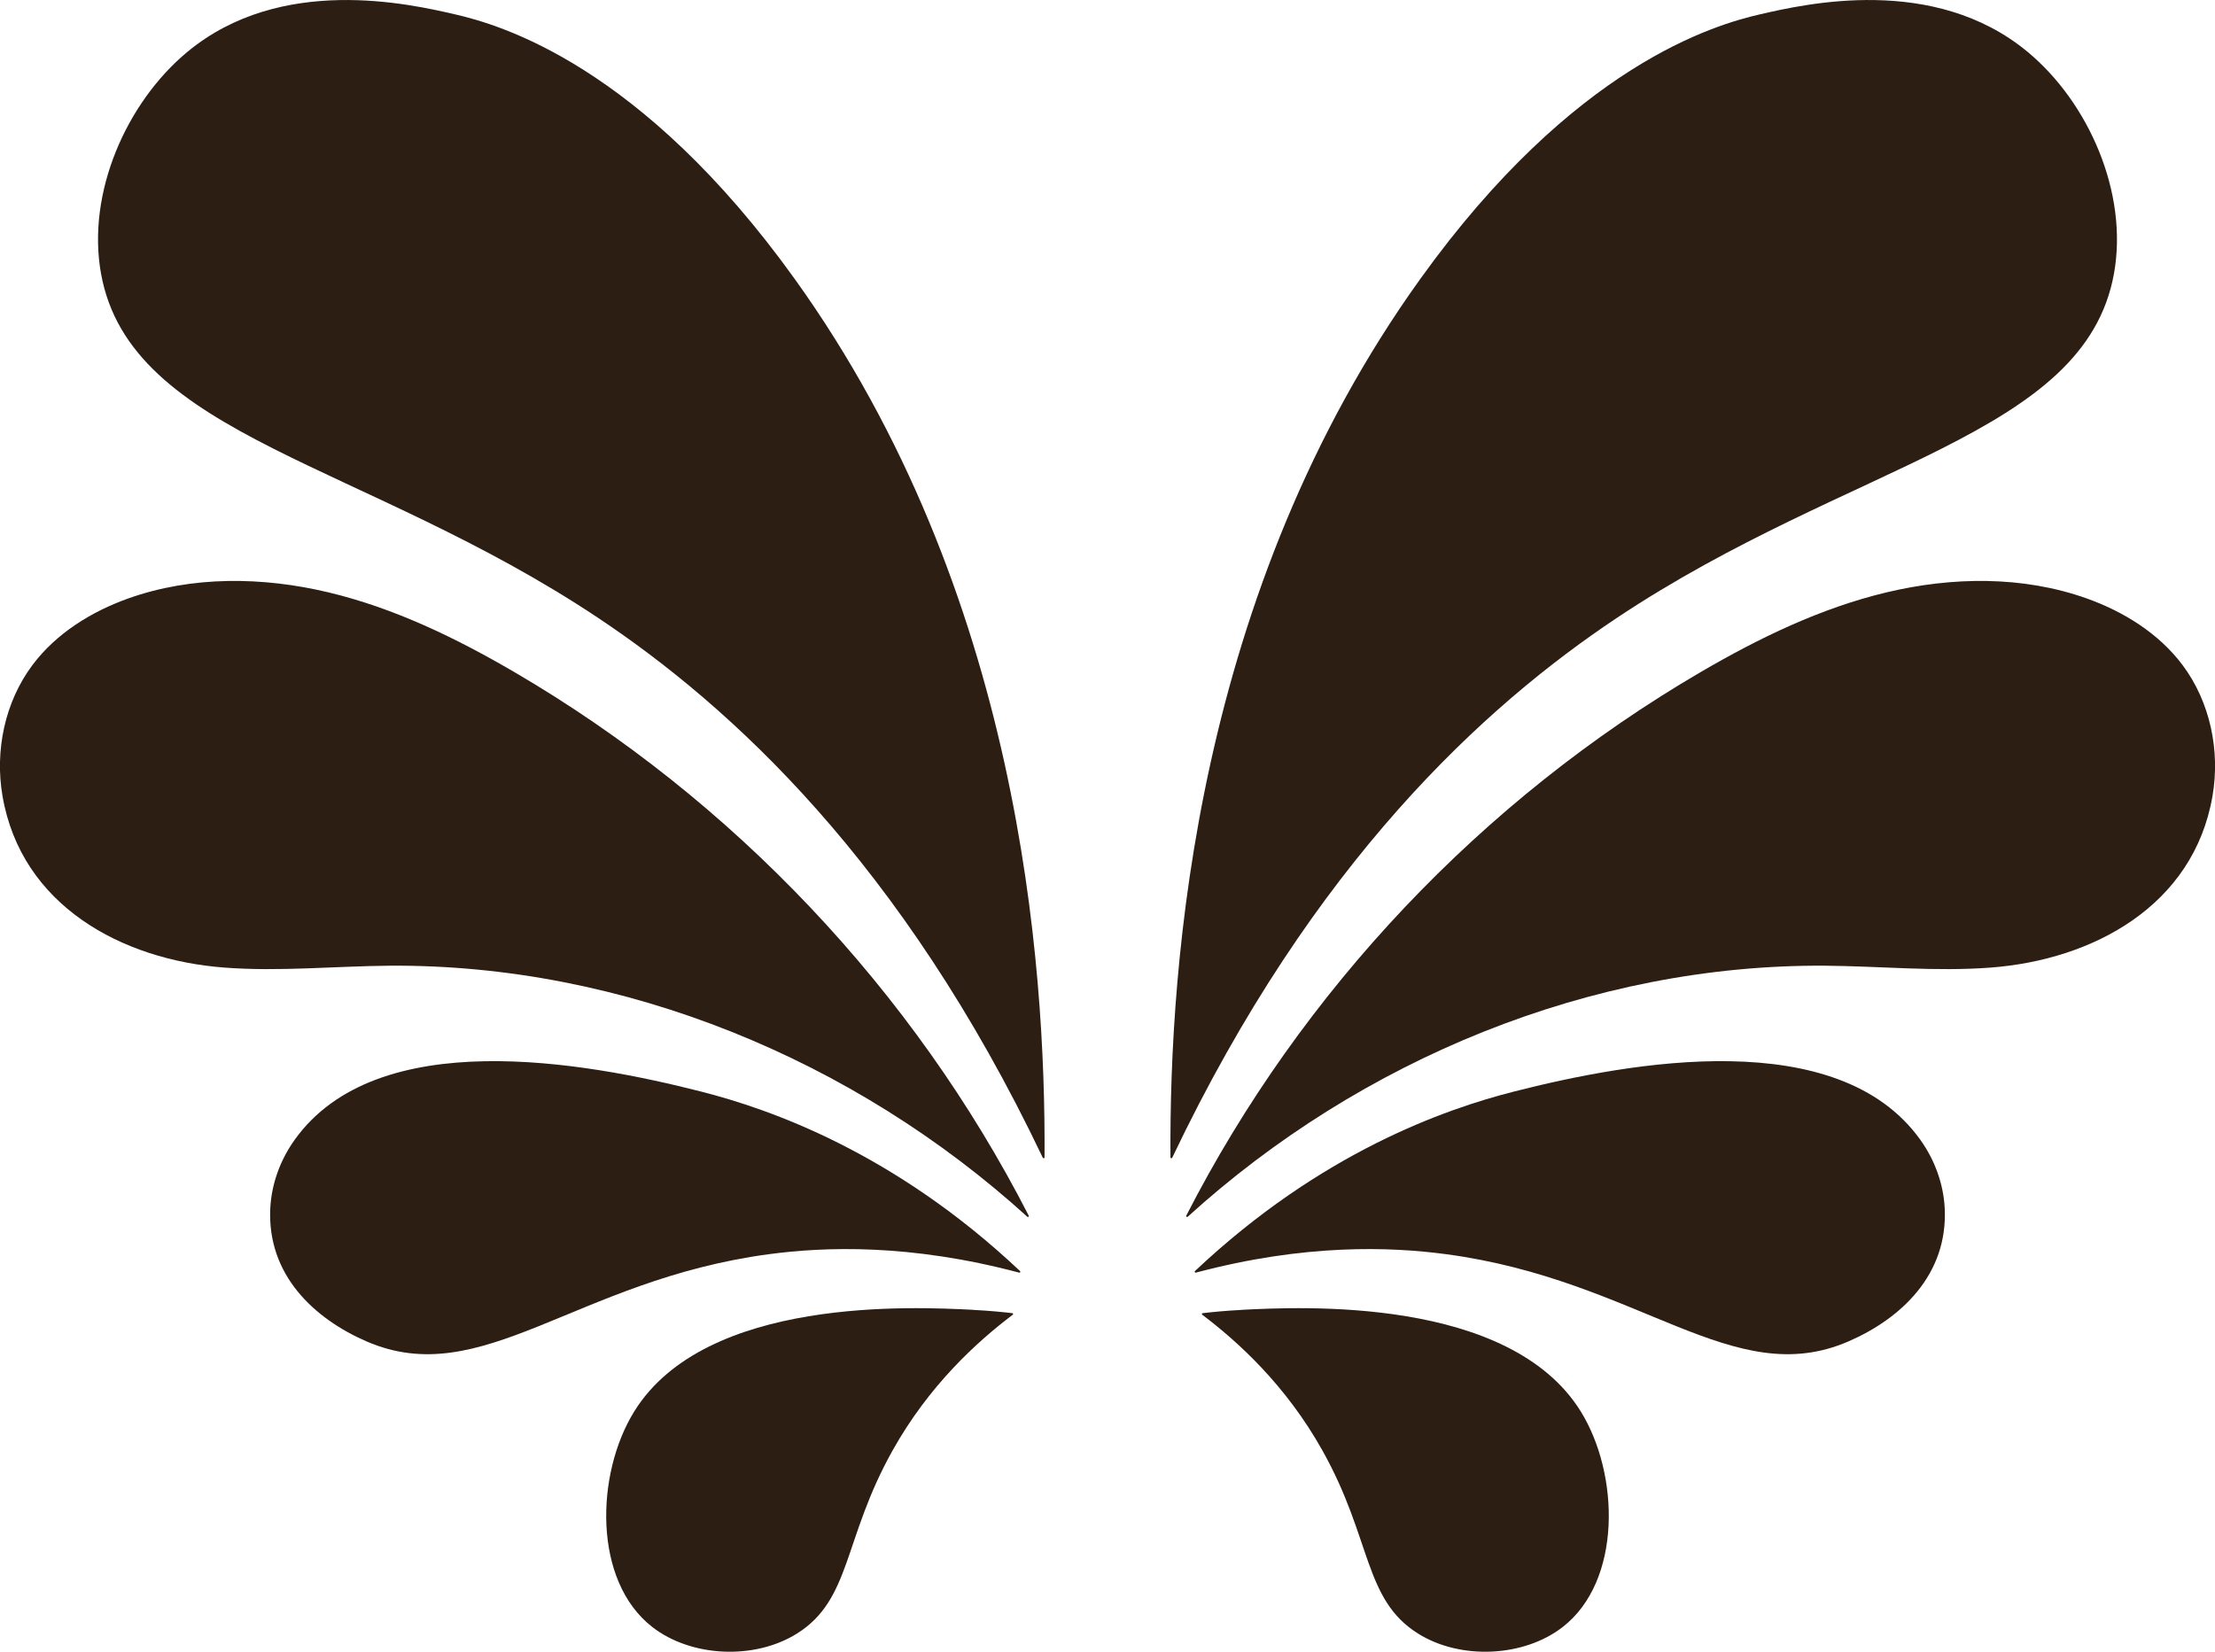
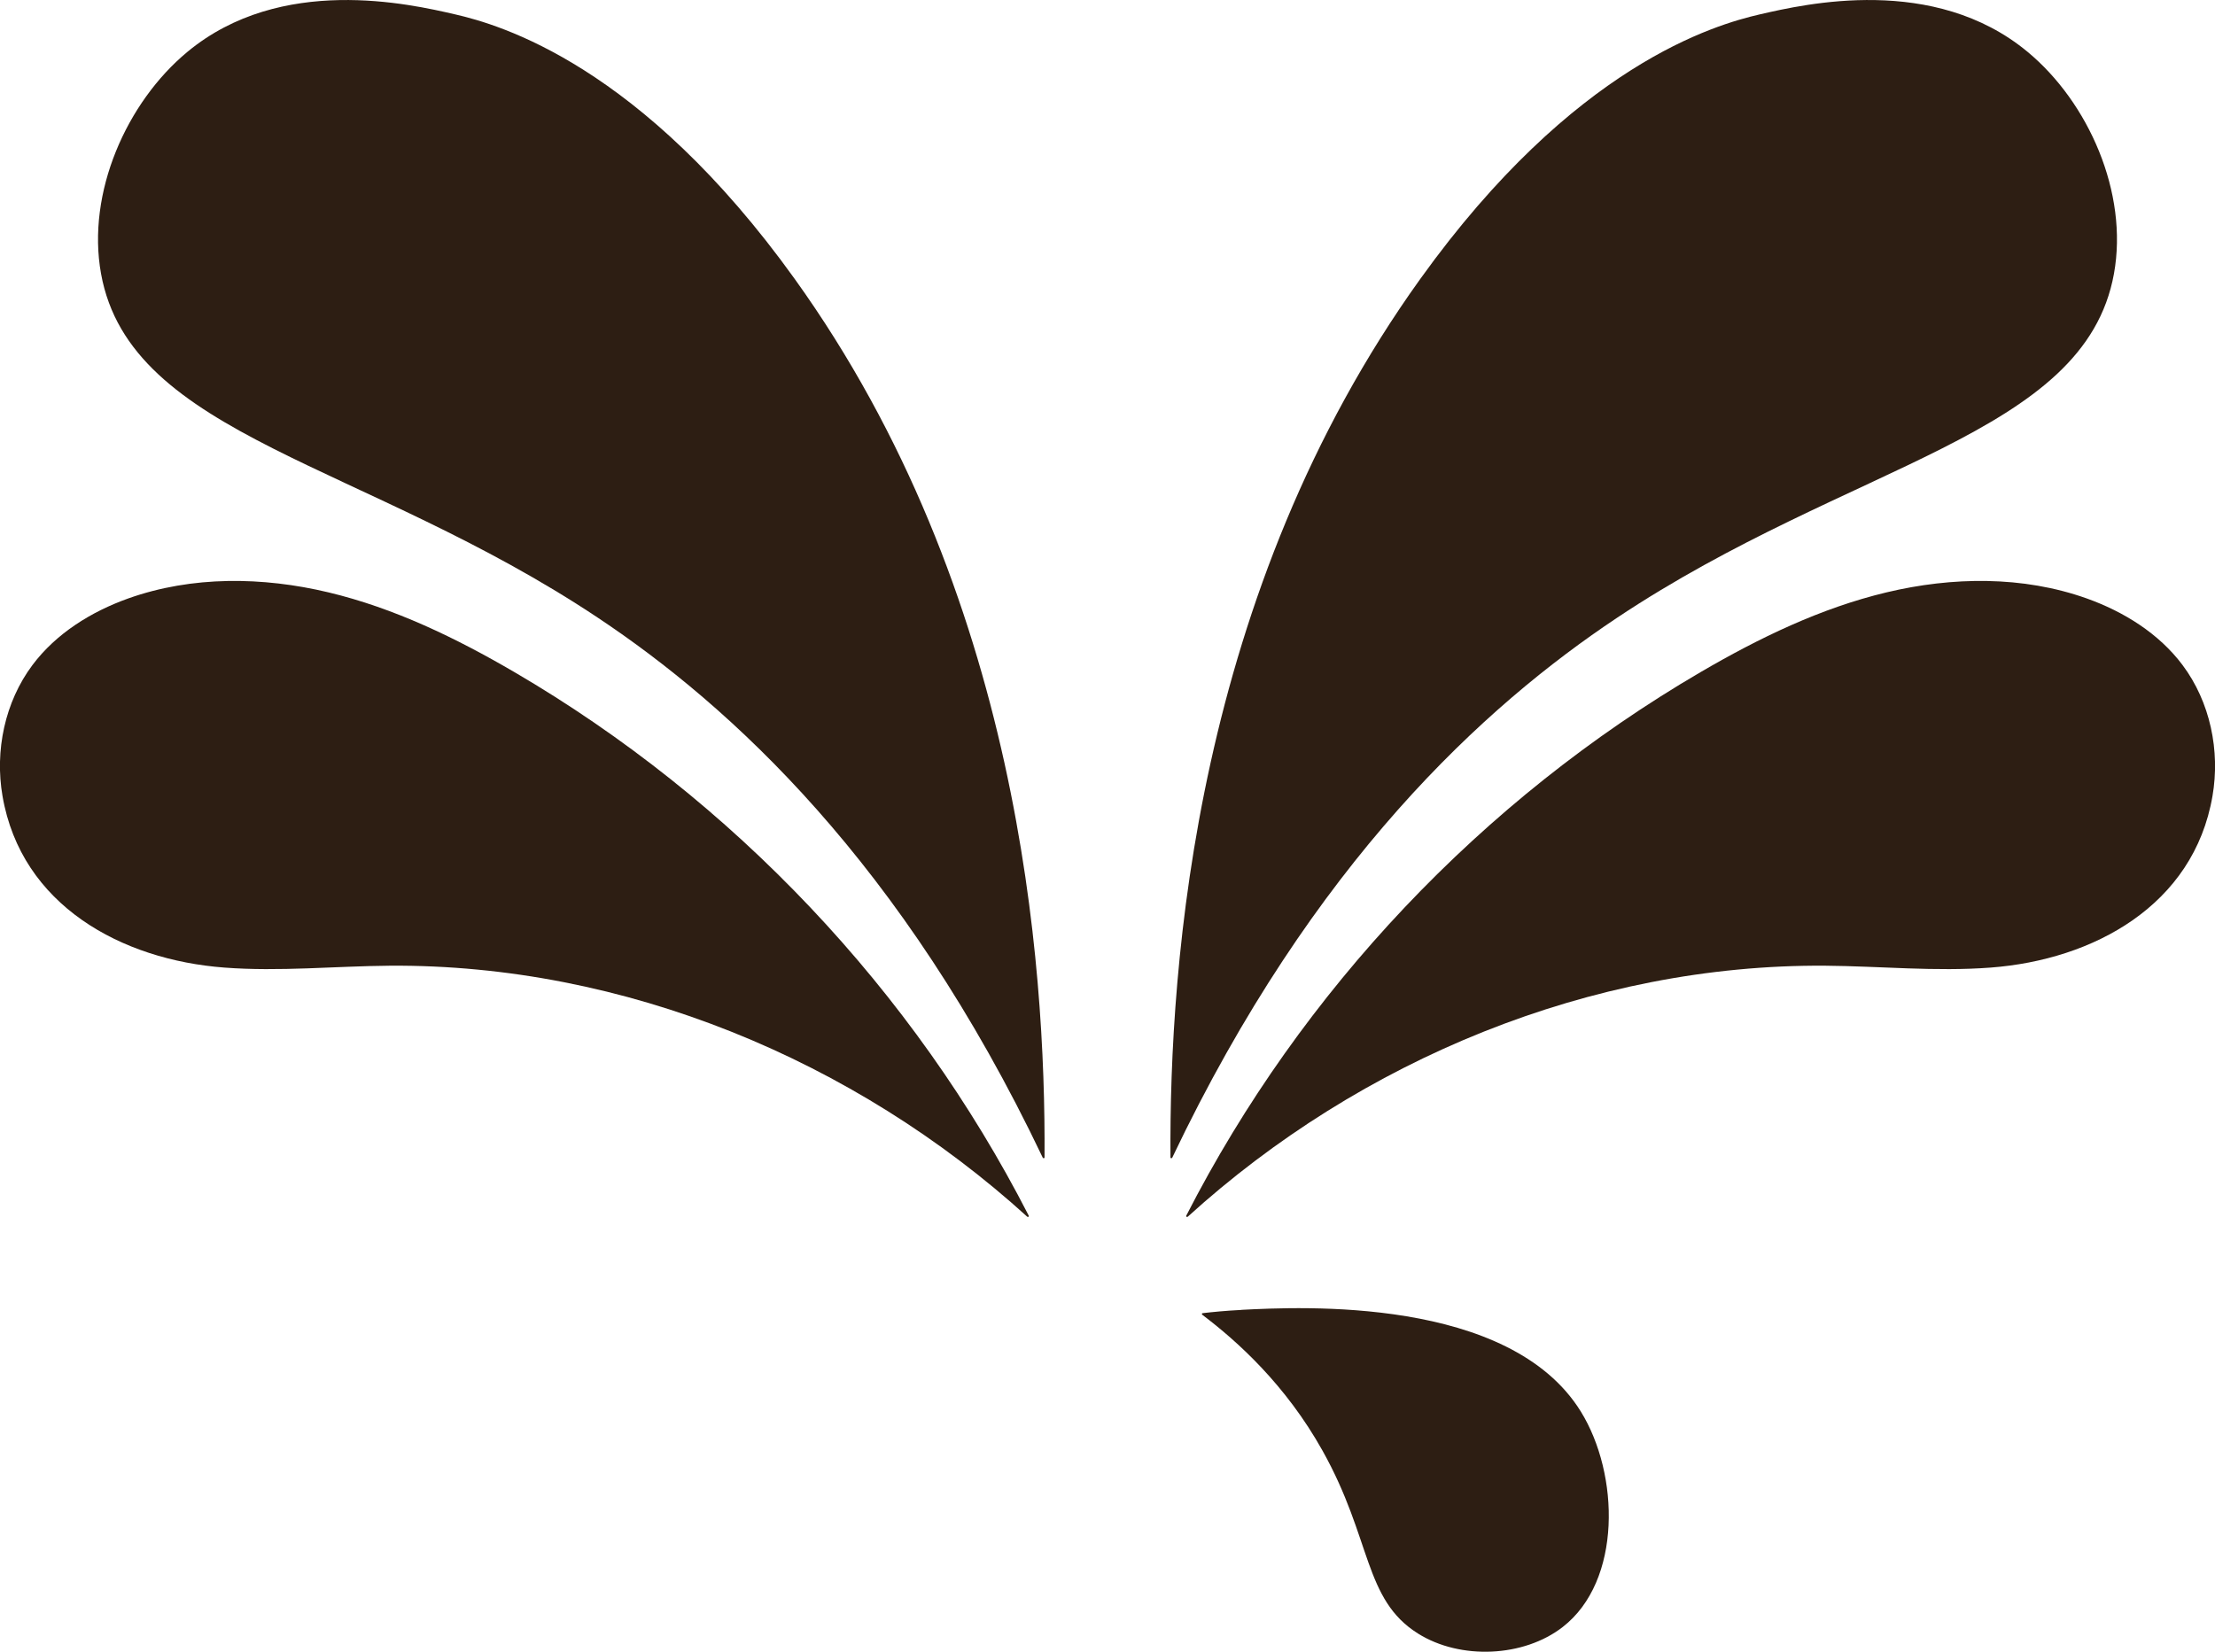
<svg xmlns="http://www.w3.org/2000/svg" id="Ebene_1" data-name="Ebene 1" viewBox="0 0 307.14 229.1">
  <defs>
    <style> .cls-1 { fill: #2d1e13; } </style>
  </defs>
  <g>
    <path class="cls-1" d="M144.6,160.57c.06.12.24.09.24-.04.16-26.94-3.45-78.4-34.64-121.84C88.88,8.98,69.3,3.42,63.1,1.99c-6.26-1.44-24.12-5.57-37.11,5.2-8.43,6.98-14.01,19.55-11.98,30.77,4.08,22.58,36.52,26.14,68.93,47.74,18.26,12.17,42.1,33.79,61.66,74.88Z" />
    <path class="cls-1" d="M142.45,168.76c.1.09.26-.03.2-.15-15.98-31.21-41.04-57.7-71.32-75.39-8.1-4.73-16.65-8.88-25.78-11.06-9.13-2.18-18.91-2.31-27.76.84-5.15,1.84-10.01,4.86-13.29,9.24-3.83,5.12-5.24,11.88-4.15,18.18,2.61,15.17,16.53,22.71,30.76,23.78,7.63.58,15.3-.2,22.96-.26,32.41-.22,64.39,13.03,88.38,34.82Z" />
-     <path class="cls-1" d="M141.32,176.51c.13.03.22-.13.12-.22-17.48-16.49-34.73-22.47-44.17-24.88-16.31-4.17-45-9.32-56.42,6.69-1.98,2.77-3.19,6.06-3.37,9.46-.47,9.28,6.11,15.35,13.35,18.49,16.01,6.94,28.91-8.48,55.72-12.09,7.81-1.05,19.62-1.48,34.77,2.55Z" />
-     <path class="cls-1" d="M134.99,181.67c-8.23-.42-37.15-1.89-47.05,14.1-5.38,8.7-5.72,23.5,2.51,29.89,5.39,4.19,14.17,4.6,20.06.91,7.56-4.74,6.38-13.1,13.24-25.36,5.09-9.11,11.77-15.15,16.68-18.86.09-.07.06-.21-.06-.22-1.29-.15-3.16-.34-5.39-.45Z" />
  </g>
  <g>
    <path class="cls-1" d="M162.54,160.57c-.06.12-.24.09-.24-.04-.16-26.94,3.45-78.4,34.64-121.84C218.26,8.98,237.84,3.42,244.04,1.99c6.26-1.44,24.12-5.57,37.11,5.2,8.43,6.98,14.01,19.55,11.98,30.77-4.08,22.58-36.52,26.14-68.93,47.74-18.26,12.17-42.1,33.79-61.66,74.88Z" />
    <path class="cls-1" d="M164.69,168.76c-.1.09-.26-.03-.2-.15,15.98-31.21,41.04-57.7,71.32-75.39,8.1-4.73,16.65-8.88,25.78-11.06,9.13-2.18,18.91-2.31,27.76.84,5.15,1.84,10.01,4.86,13.29,9.24,3.83,5.12,5.24,11.88,4.15,18.18-2.61,15.17-16.53,22.71-30.76,23.78-7.63.58-15.3-.2-22.96-.26-32.41-.22-64.39,13.03-88.38,34.82Z" />
-     <path class="cls-1" d="M165.82,176.51c-.13.03-.22-.13-.12-.22,17.48-16.49,34.73-22.47,44.17-24.88,16.31-4.17,45-9.32,56.42,6.69,1.98,2.77,3.19,6.06,3.37,9.46.47,9.28-6.11,15.35-13.35,18.49-16.01,6.94-28.91-8.48-55.72-12.09-7.81-1.05-19.62-1.48-34.77,2.55Z" />
    <path class="cls-1" d="M172.15,181.67c8.23-.42,37.15-1.89,47.05,14.1,5.38,8.7,5.72,23.5-2.51,29.89-5.39,4.19-14.17,4.6-20.06.91-7.56-4.74-6.38-13.1-13.24-25.36-5.09-9.11-11.77-15.15-16.68-18.86-.09-.07-.06-.21.06-.22,1.29-.15,3.16-.34,5.39-.45Z" />
  </g>
</svg>